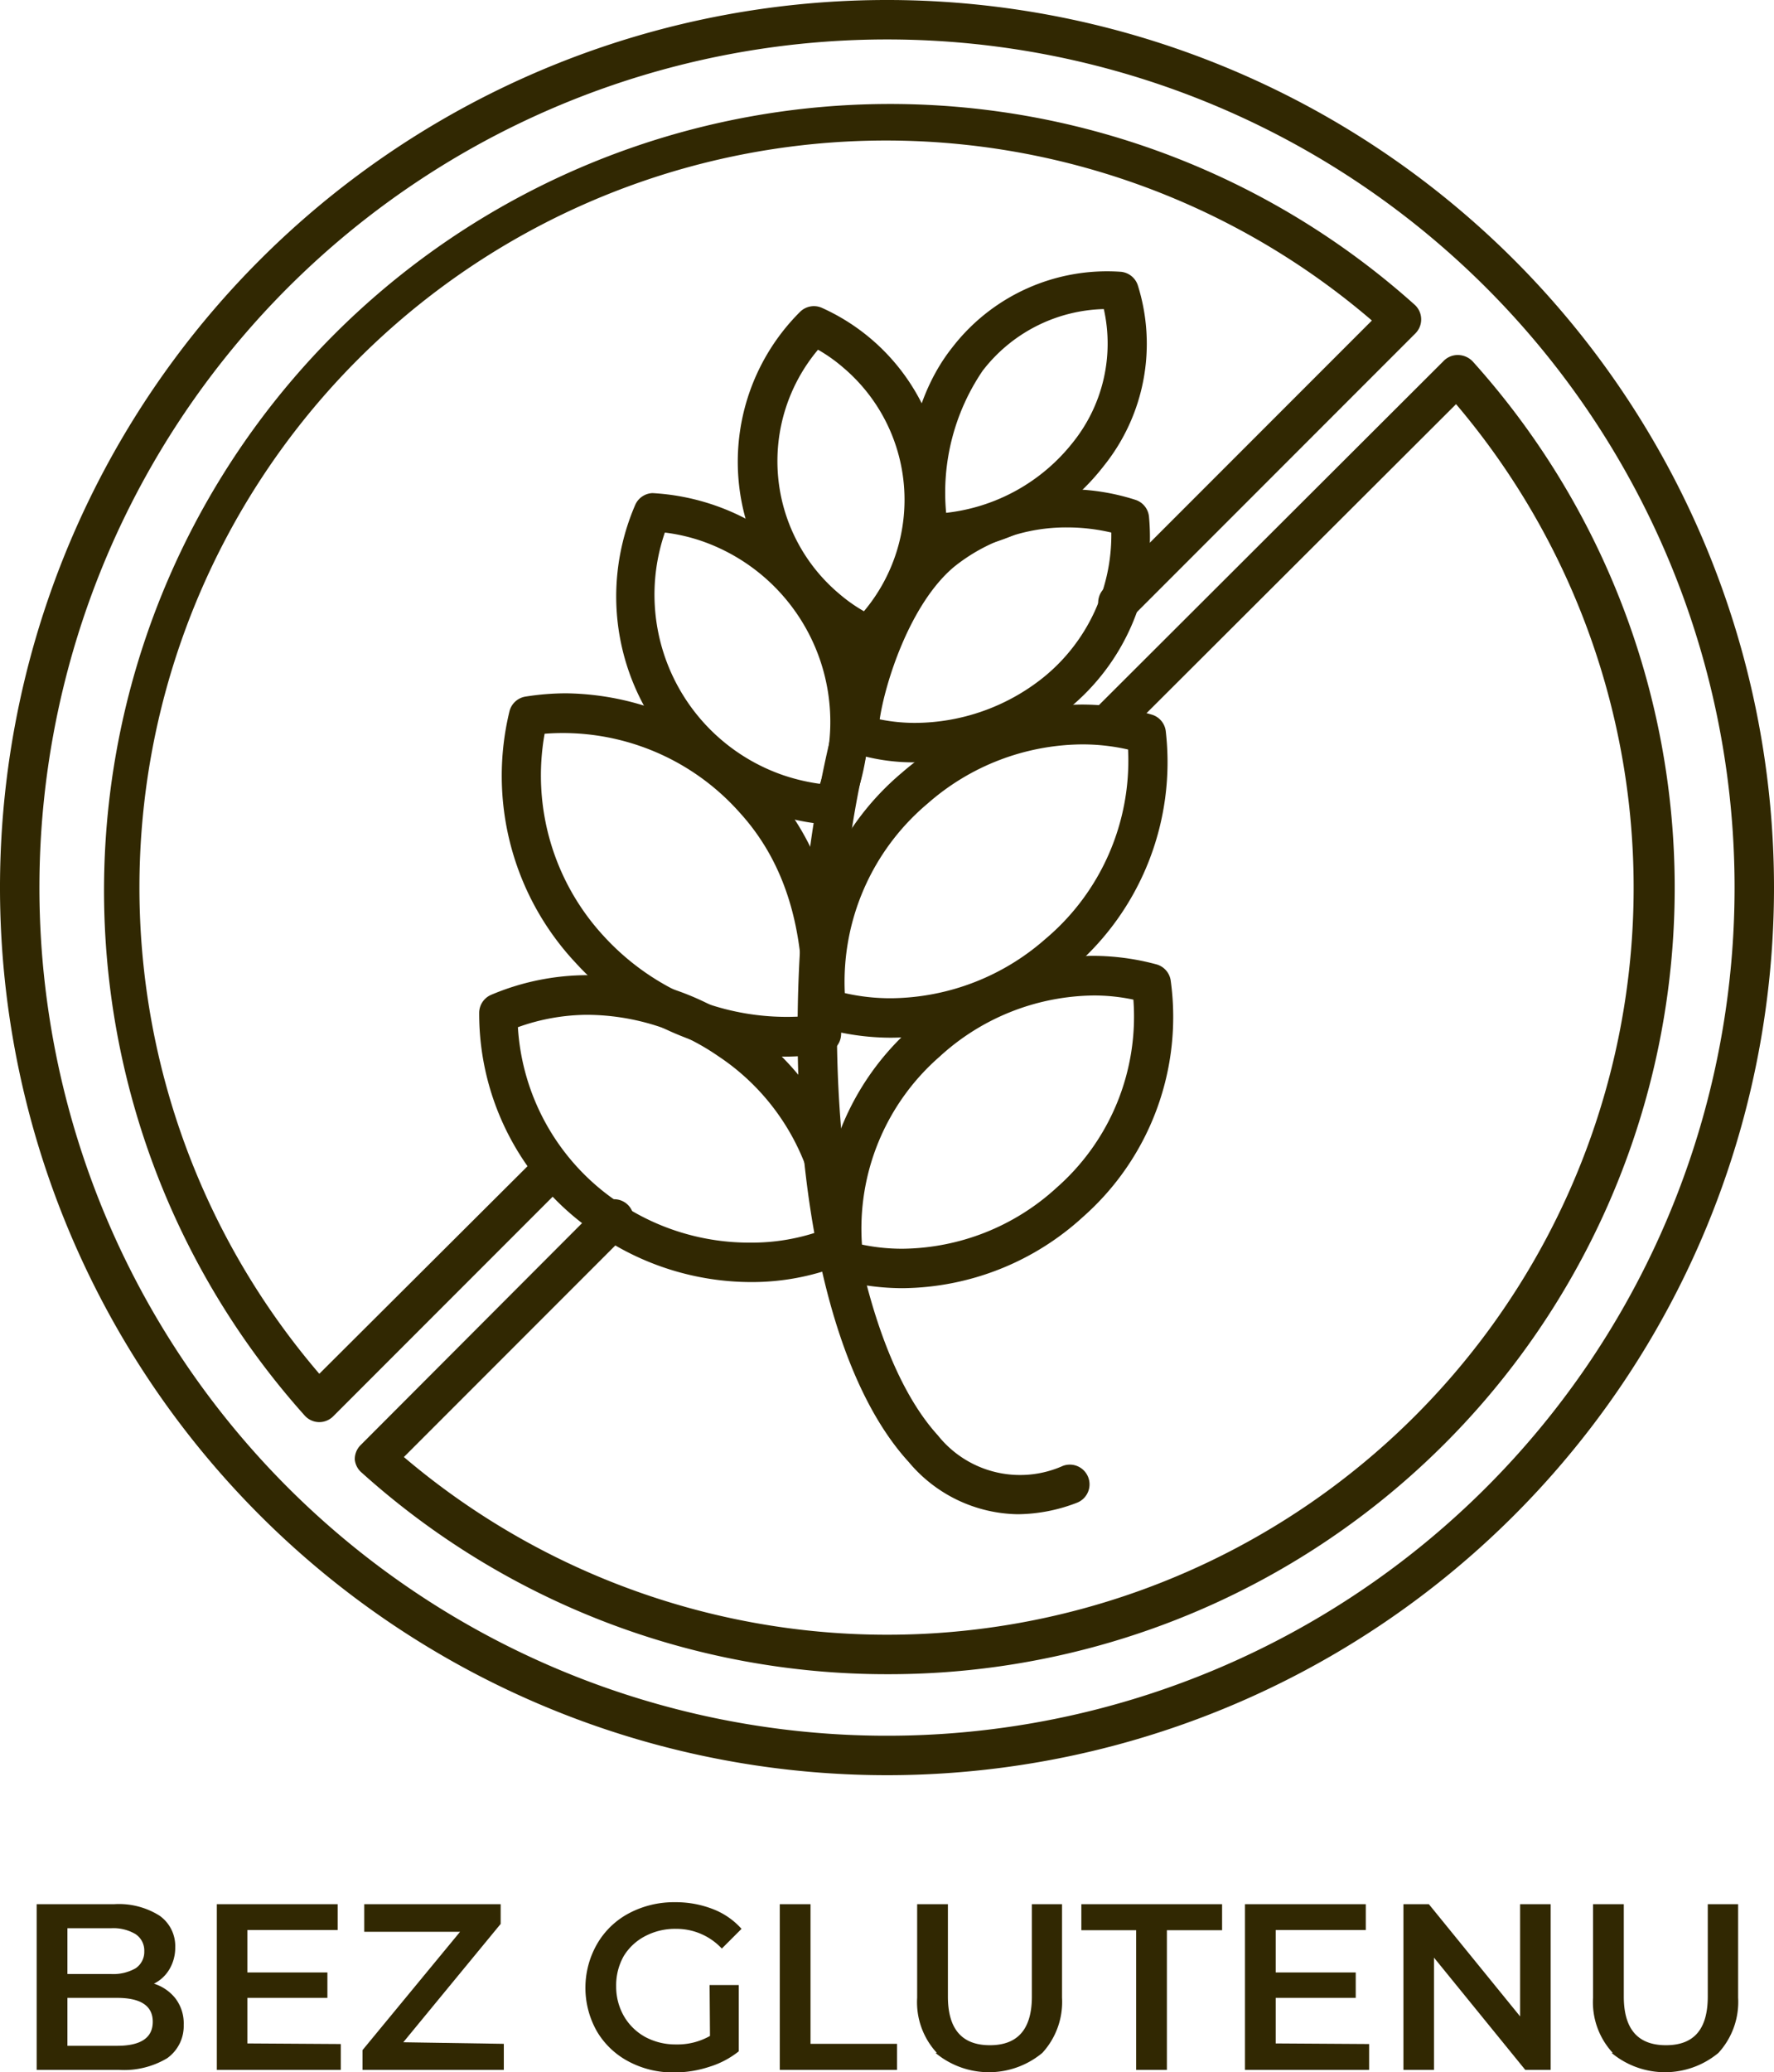
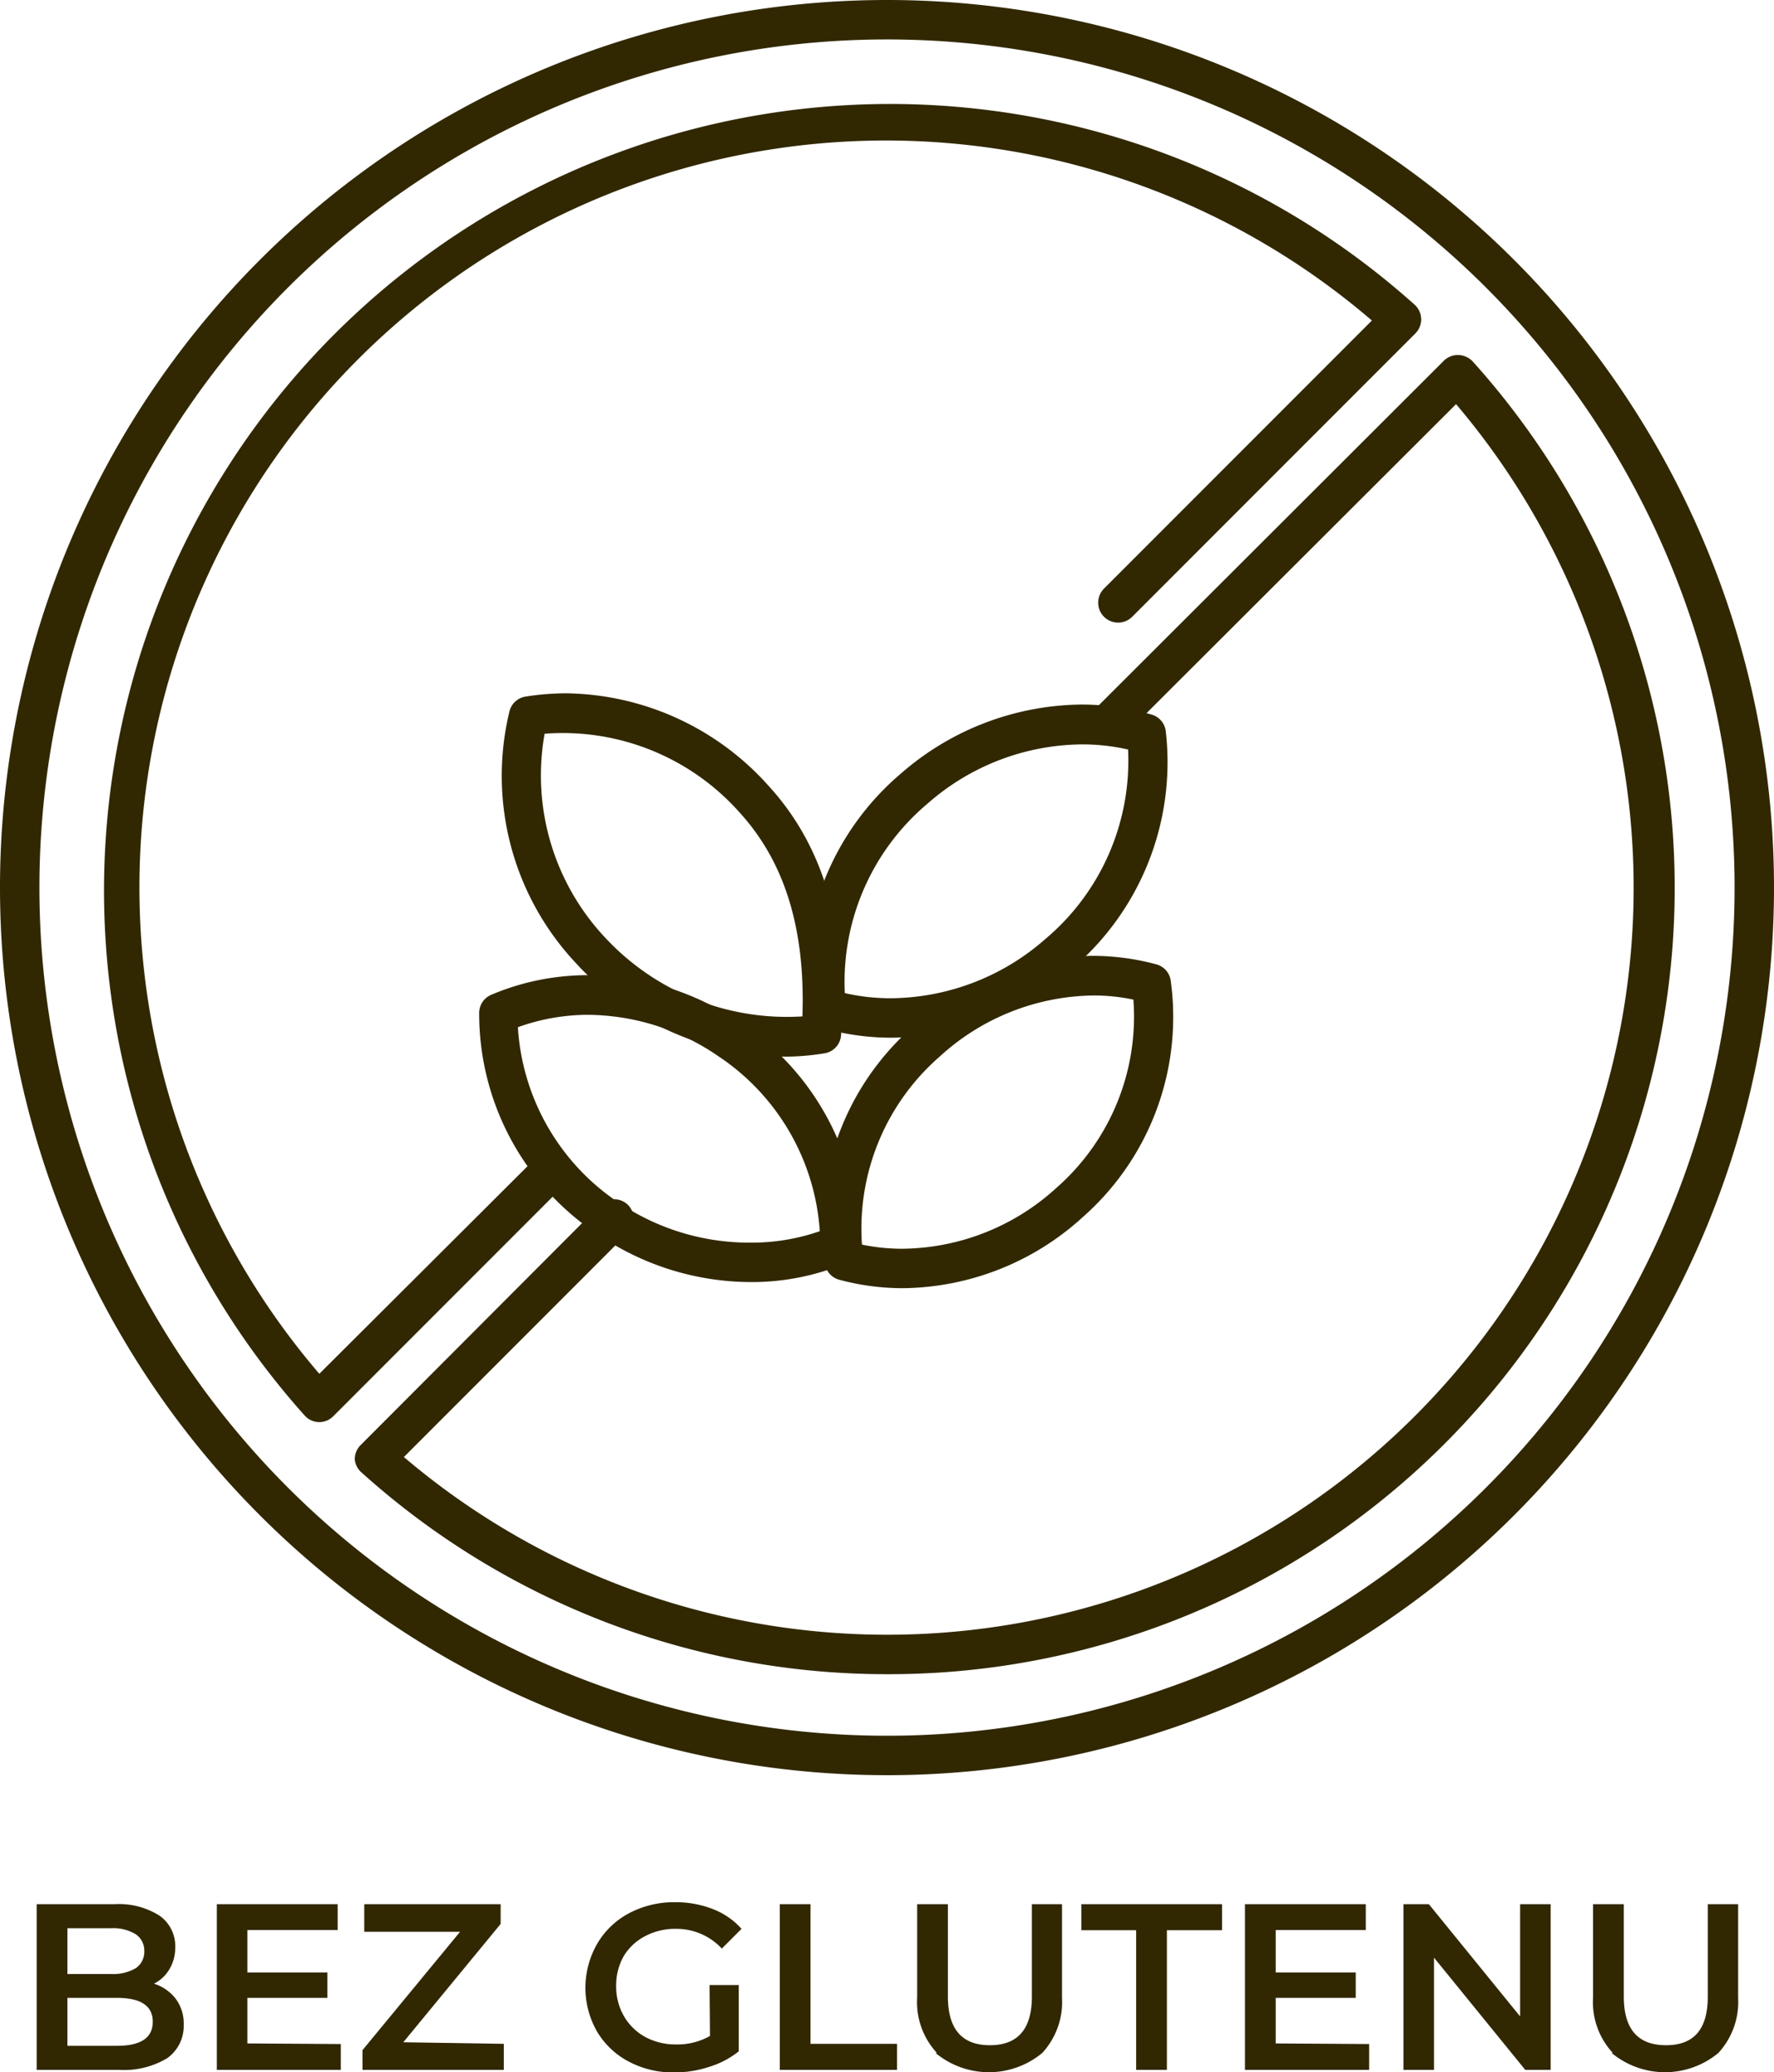
<svg xmlns="http://www.w3.org/2000/svg" viewBox="0 0 90 105.06">
  <defs>
    <style>.a{fill:#312802;}.b{isolation:isolate;}</style>
  </defs>
  <title>glutenFree</title>
  <path class="a" d="M38.08,65h0a13.82,13.82,0,0,1-7.77-2.43,13.41,13.41,0,0,1-6-11.24,1,1,0,0,1,.6-.89,12.53,12.53,0,0,1,4.91-1,13.82,13.82,0,0,1,7.77,2.43,13.45,13.45,0,0,1,6,11.24,1,1,0,0,1-.6.9A12.35,12.35,0,0,1,38.08,65ZM26.27,52a11.53,11.53,0,0,0,5.16,9,11.83,11.83,0,0,0,6.65,2h0a10.51,10.51,0,0,0,3.51-.58,11.57,11.57,0,0,0-5.16-8.88,11.8,11.8,0,0,0-6.65-2.09,10.52,10.52,0,0,0-3.51.63Z" />
  <path class="a" d="M45.78,65.31a12.47,12.47,0,0,1-3.21-.43,1,1,0,0,1-.72-.8,13.47,13.47,0,0,1,4.43-12,13.73,13.73,0,0,1,9.17-3.62,12.47,12.47,0,0,1,3.21.43,1,1,0,0,1,.73.8,13.51,13.51,0,0,1-4.44,12A13.73,13.73,0,0,1,45.78,65.31ZM43.73,63.1a10,10,0,0,0,2.05.21,11.74,11.74,0,0,0,7.83-3.1,11.54,11.54,0,0,0,3.89-9.53,9.64,9.64,0,0,0-2-.21,11.74,11.74,0,0,0-7.83,3.1A11.56,11.56,0,0,0,43.73,63.1Z" />
  <path class="a" d="M39.82,53.57A14.61,14.61,0,0,1,29.2,48.81a13.86,13.86,0,0,1-3.35-12.76,1,1,0,0,1,.79-.73,13.29,13.29,0,0,1,2.09-.17A14,14,0,0,1,39,39.85c2.82,3.09,4,7.22,3.67,12.63a1,1,0,0,1-.83.92A12.42,12.42,0,0,1,39.82,53.57ZM27.63,37.2a12,12,0,0,0,3,10.26,12.59,12.59,0,0,0,10.08,4.07c.15-4.43-.89-7.82-3.19-10.34A12,12,0,0,0,27.63,37.2Z" />
  <path class="a" d="M45.22,52.61a12.66,12.66,0,0,1-3.56-.51,1,1,0,0,1-.71-.82,13.73,13.73,0,0,1,4.8-12.1,14.11,14.11,0,0,1,9.12-3.46,12.66,12.66,0,0,1,3.56.51,1,1,0,0,1,.71.82,13.73,13.73,0,0,1-4.8,12.1A14,14,0,0,1,45.22,52.61Zm-2.36-2.26a10.41,10.41,0,0,0,2.36.26,12,12,0,0,0,7.81-3A11.81,11.81,0,0,0,57.23,38a10.41,10.41,0,0,0-2.36-.26,12,12,0,0,0-7.81,3A11.81,11.81,0,0,0,42.86,50.35Z" />
-   <path class="a" d="M42.23,41.82h0A11.6,11.6,0,0,1,31.28,29.59v0a11.76,11.76,0,0,1,.95-4A1,1,0,0,1,33.1,25,11.6,11.6,0,0,1,44.05,37.23v0a11.76,11.76,0,0,1-.95,4A1,1,0,0,1,42.23,41.82ZM33.73,27a9.68,9.68,0,0,0,6,12.3,10,10,0,0,0,1.87.44,9.7,9.7,0,0,0-6-12.31A9.22,9.22,0,0,0,33.73,27Z" />
-   <path class="a" d="M46.42,38.65a10.17,10.17,0,0,1-3.14-.47,1,1,0,0,1-.69-.9c-.1-1.75,1.37-7.44,4.54-10a11.14,11.14,0,0,1,7-2.48,11.33,11.33,0,0,1,3.47.54,1,1,0,0,1,.69.84A11.22,11.22,0,0,1,54.12,36,12.35,12.35,0,0,1,46.42,38.65Zm-1.79-2.18a9,9,0,0,0,1.79.18,10.48,10.48,0,0,0,6.47-2.27A9.28,9.28,0,0,0,56.38,27a9.76,9.76,0,0,0-2.22-.26,9.07,9.07,0,0,0-5.76,2C46.16,30.62,44.9,34.63,44.63,36.47Z" />
-   <path class="a" d="M44.05,33.23a1,1,0,0,1-.38-.08,10.72,10.72,0,0,1-3.06-17.36,1,1,0,0,1,1.07-.19,10.49,10.49,0,0,1,6.07,7.88,10.45,10.45,0,0,1-3,9.48A1,1,0,0,1,44.05,33.23ZM41.5,17.73A8.78,8.78,0,0,0,42.57,30.1h0a8,8,0,0,0,1.26.89,8.78,8.78,0,0,0-1.07-12.37h0A8,8,0,0,0,41.5,17.73Z" />
-   <path class="a" d="M47.67,28H47a1,1,0,0,1-.9-.87c-.37-2.77,0-6.72,2.2-9.5a9.92,9.92,0,0,1,8.57-3.85,1,1,0,0,1,.85.67A9.88,9.88,0,0,1,56,23.62,11.32,11.32,0,0,1,47.67,28ZM56,15.67a8,8,0,0,0-6.15,3.13A11,11,0,0,0,48,26a9.52,9.52,0,0,0,6.43-3.57A8,8,0,0,0,56,15.67Z" />
-   <path class="a" d="M51.64,76.77a7.35,7.35,0,0,1-5.54-2.65C38.67,66,39,41.6,44.67,30.05a1,1,0,1,1,1.8.88c-5.81,11.84-5.2,34.91,1.11,41.84a5.33,5.33,0,0,0,6.34,1.55,1,1,0,0,1,1.29.58h0a1,1,0,0,1-.58,1.29h0A8.5,8.5,0,0,1,51.64,76.77Z" />
  <path class="a" d="M45,90A45,45,0,1,1,90,45,45,45,0,0,1,45,90ZM45,2A43,43,0,1,0,88,45,43,43,0,0,0,45,2Zm0,82.88A39.81,39.81,0,0,1,18.36,74.67,1,1,0,0,1,18,74a1,1,0,0,1,.29-.73L30.45,61.09a1,1,0,0,1,1.41,0h0a1,1,0,0,1,0,1.41L20.49,73.87A37.87,37.87,0,0,0,73.87,20.49L57,37.32a1,1,0,0,1-1.41-1.41L73.22,18.32A1,1,0,0,1,74,18a1.05,1.05,0,0,1,.72.33A39.87,39.87,0,0,1,45,84.88ZM16.19,72.1h0a1,1,0,0,1-.72-.32,39.88,39.88,0,0,1,56.3-56.33,1,1,0,0,1,.33.72,1,1,0,0,1-.29.73L57.45,31.26A1,1,0,0,1,56,29.85h0l13.6-13.6a37.87,37.87,0,0,0-53.4,53.4L27.07,58.82a1,1,0,0,1,1.41,1.41L16.9,71.81A1,1,0,0,1,16.19,72.1Z" />
  <g class="b">
    <path class="a" d="M8.91,101.33a2.09,2.09,0,0,1,.41,1.33,2,2,0,0,1-.84,1.69,4.26,4.26,0,0,1-2.45.59H1.86v-8.4H5.79a3.87,3.87,0,0,1,2.3.58,1.88,1.88,0,0,1,.8,1.6,2.14,2.14,0,0,1-.29,1.11,1.88,1.88,0,0,1-.79.74A2.24,2.24,0,0,1,8.91,101.33ZM3.42,97.76v2.32H5.63a2.29,2.29,0,0,0,1.25-.29,1,1,0,0,0,.44-.86,1,1,0,0,0-.44-.87,2.2,2.2,0,0,0-1.25-.3Zm4.33,4.74c0-.8-.6-1.21-1.81-1.21H3.42v2.43H5.94C7.15,103.72,7.75,103.31,7.75,102.5Z" />
    <path class="a" d="M17.29,103.63v1.31H11v-8.4h6.13v1.31H12.55V100h4.06v1.29H12.55v2.31Z" />
    <path class="a" d="M25.56,103.62v1.32H18.39v-1l4.95-6H18.48V96.54H25.4v1l-4.94,6Z" />
    <path class="a" d="M36,100.64h1.48V104a4.53,4.53,0,0,1-1.51.79,5.66,5.66,0,0,1-1.78.28,4.78,4.78,0,0,1-2.31-.56A4.07,4.07,0,0,1,30.29,103a4.47,4.47,0,0,1,0-4.44A4.07,4.07,0,0,1,31.91,97a4.88,4.88,0,0,1,2.34-.56,5.17,5.17,0,0,1,1.92.35,3.75,3.75,0,0,1,1.45,1l-1,1a3.15,3.15,0,0,0-2.31-1,3.26,3.26,0,0,0-1.58.37,2.77,2.77,0,0,0-1.08,1,3,3,0,0,0-.39,1.54,3,3,0,0,0,.39,1.51,2.82,2.82,0,0,0,1.08,1.06,3.23,3.23,0,0,0,1.57.38,3.33,3.33,0,0,0,1.72-.43Z" />
  </g>
  <g class="b">
    <path class="a" d="M39.56,96.54h1.56v7.08h4.39v1.32H39.56Z" />
  </g>
  <g class="b">
    <path class="a" d="M47.53,104.08a3.78,3.78,0,0,1-1-2.8V96.54h1.56v4.68c0,1.65.71,2.47,2.13,2.47s2.13-.82,2.13-2.47V96.54h1.53v4.74a3.82,3.82,0,0,1-1,2.8,4.24,4.24,0,0,1-5.42,0Z" />
  </g>
  <g class="b">
    <path class="a" d="M57.64,97.86H54.86V96.54H62v1.32H59.2v7.08H57.64Z" />
    <path class="a" d="M69.46,103.63v1.31h-6.3v-8.4h6.13v1.31H64.72V100h4.06v1.29H64.72v2.31Z" />
    <path class="a" d="M78.67,96.54v8.4H77.38l-4.63-5.69v5.69H71.2v-8.4h1.29l4.63,5.69V96.54Z" />
    <path class="a" d="M81.82,104.08a3.78,3.78,0,0,1-1-2.8V96.54h1.56v4.68c0,1.65.71,2.47,2.14,2.47s2.12-.82,2.12-2.47V96.54h1.54v4.74a3.82,3.82,0,0,1-1,2.8,4.24,4.24,0,0,1-5.42,0Z" />
  </g>
</svg>